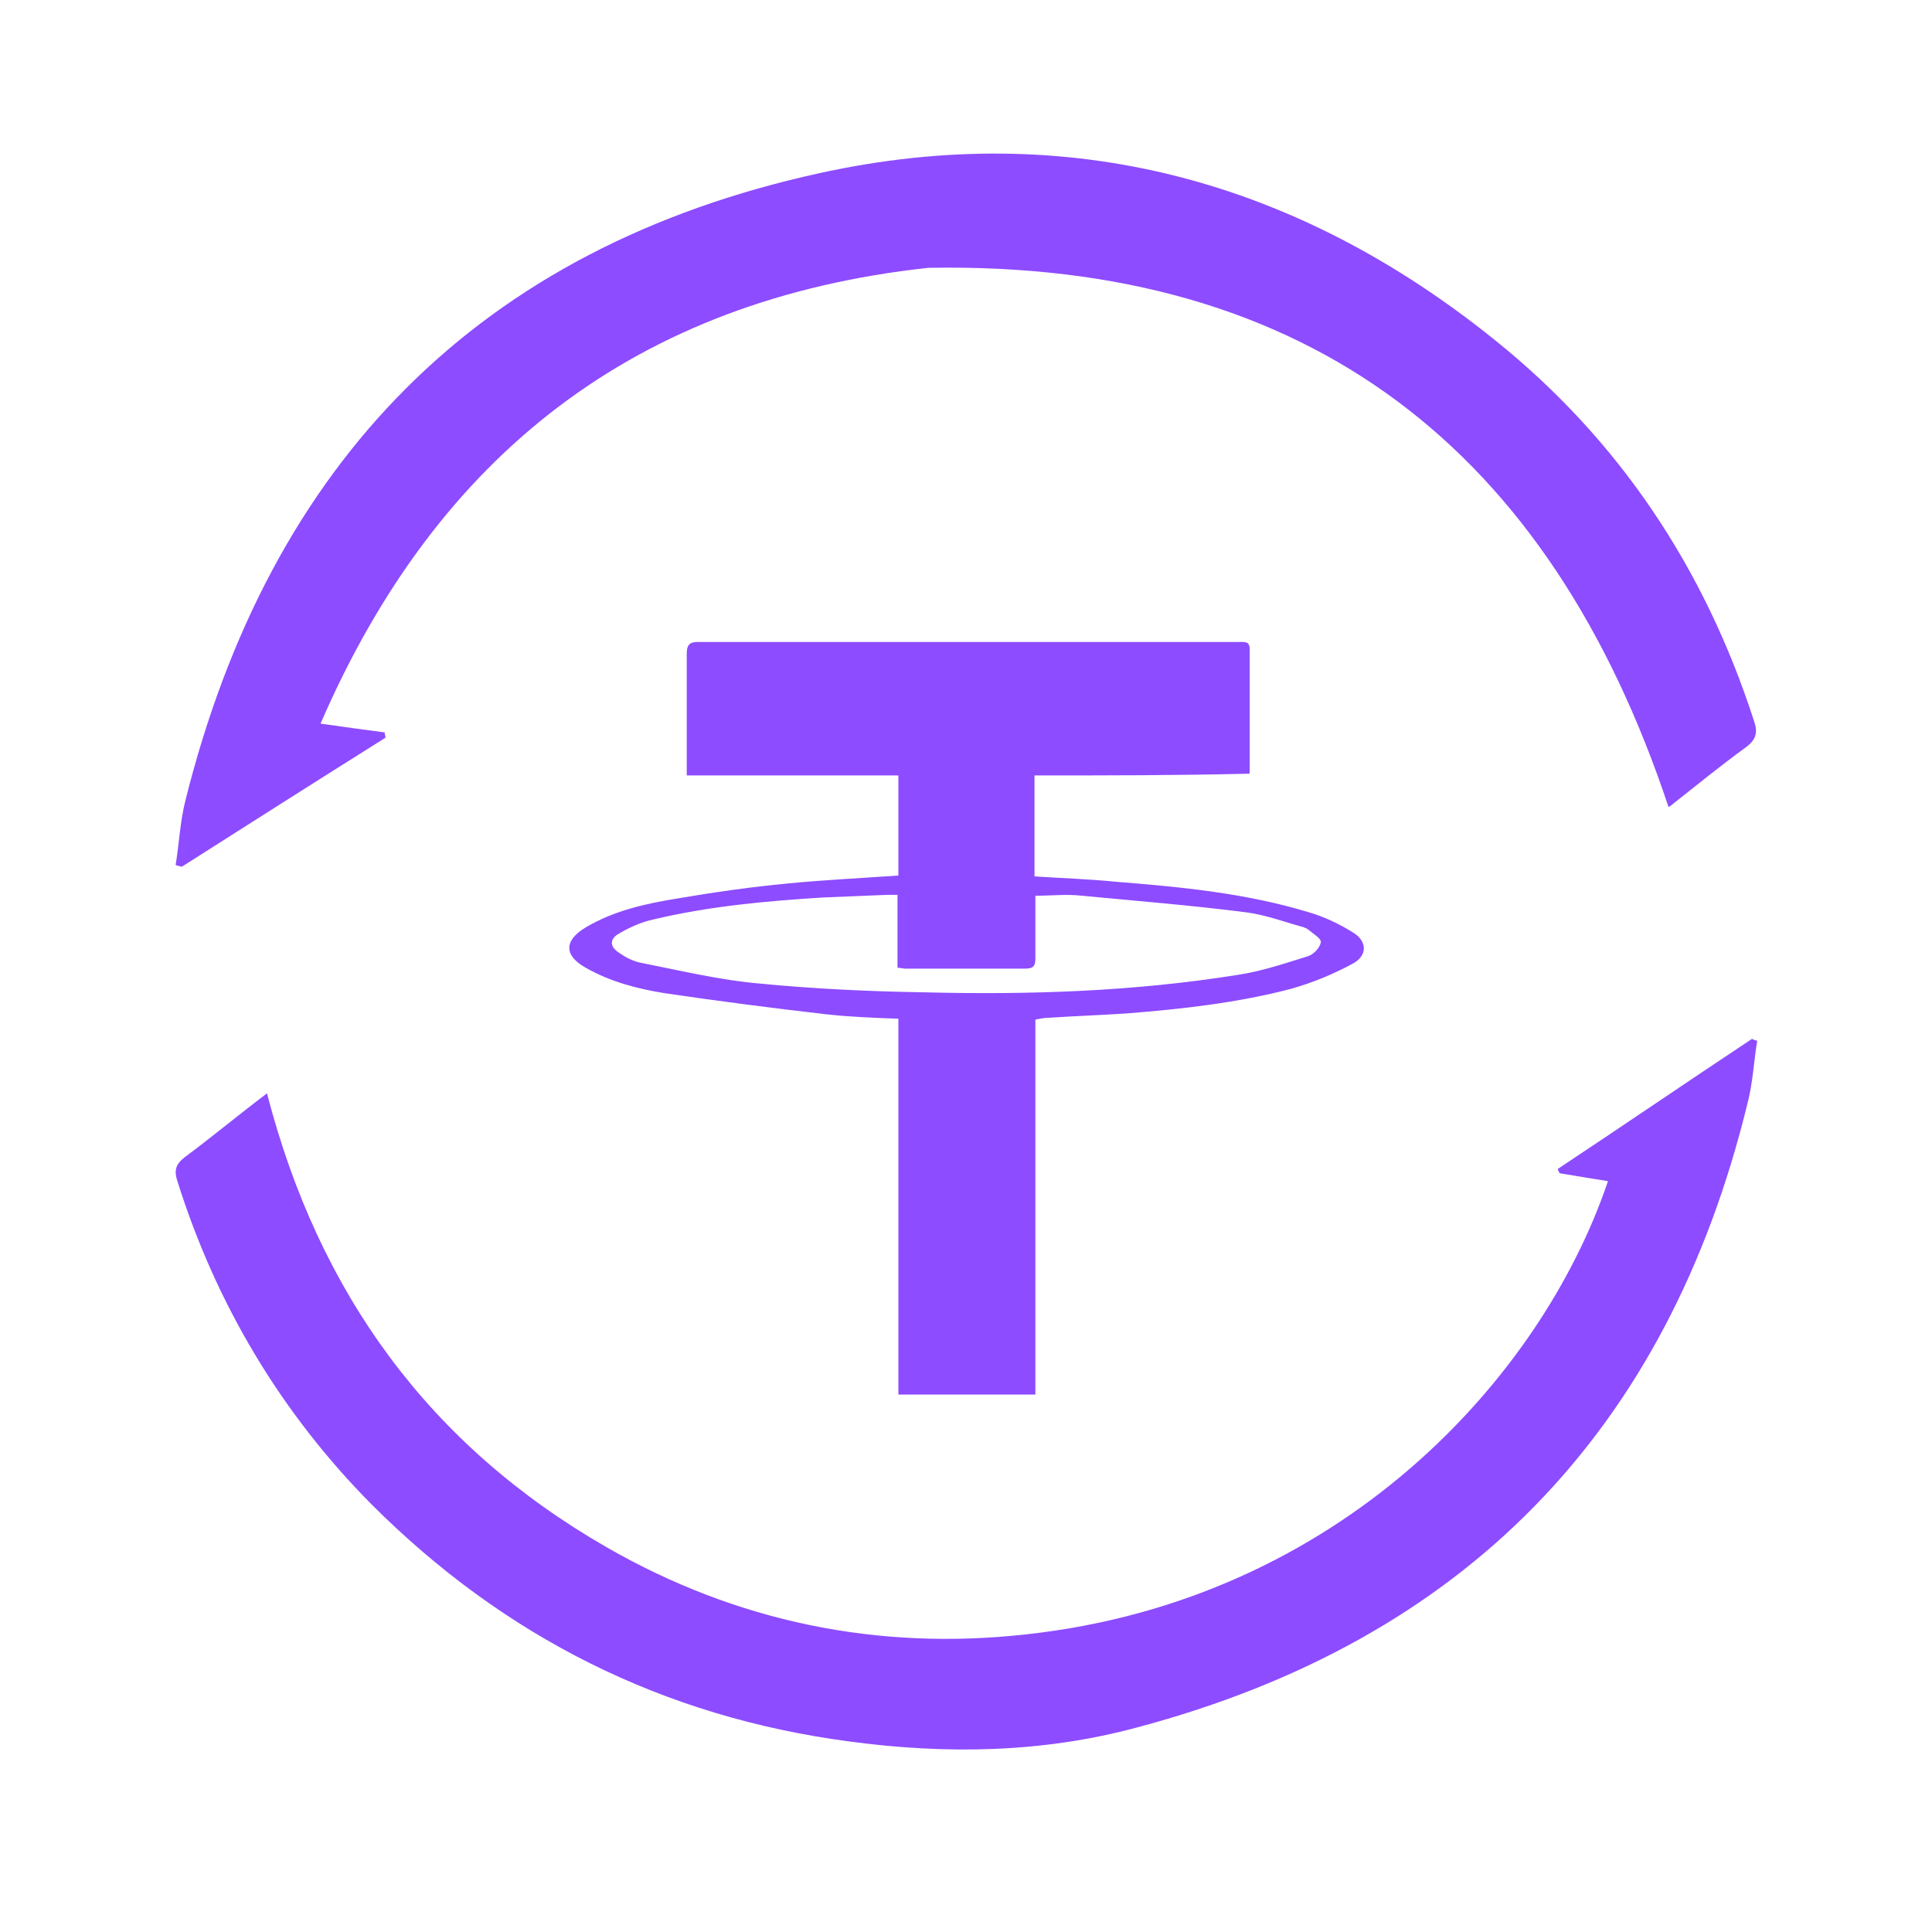
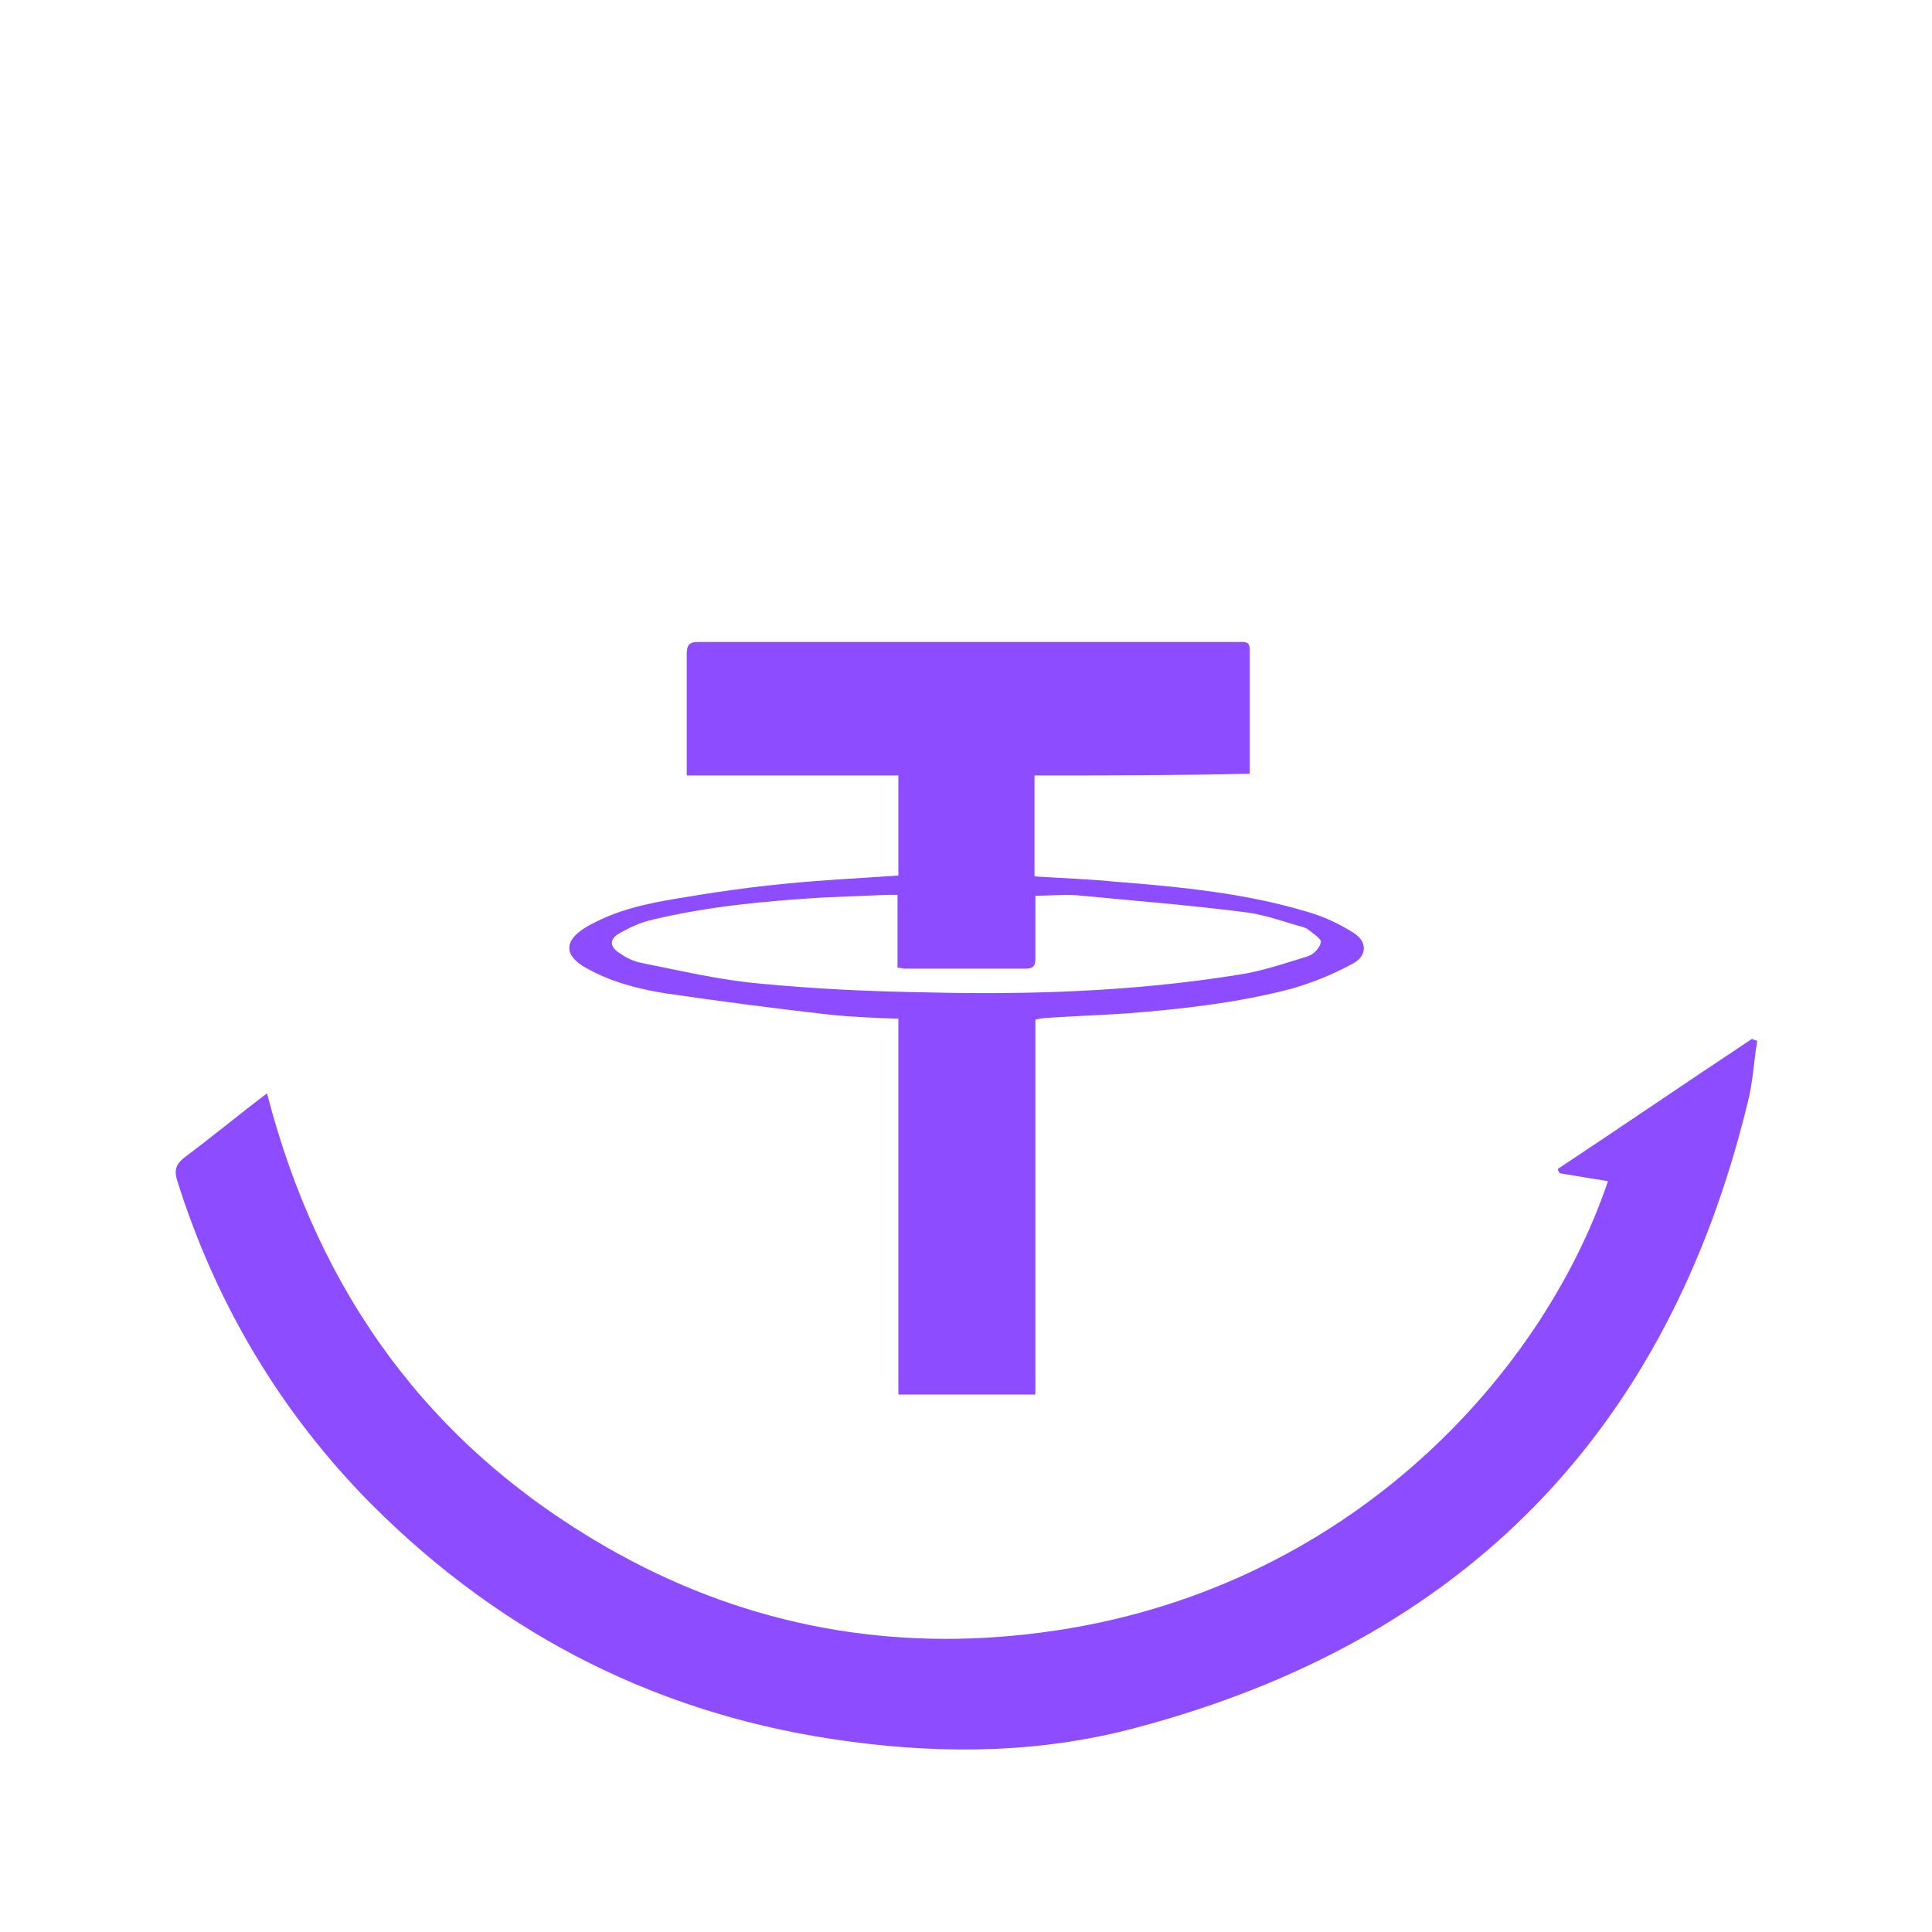
<svg xmlns="http://www.w3.org/2000/svg" width="46" height="46" viewBox="0 0 46 46" fill="none">
  <g clipPath="url(#clip0_108_1709)">
-     <path d="M7.632 17.229C8.217 17.313 8.677 17.375 9.158 17.438C9.158 17.48 9.179 17.522 9.179 17.564C7.548 18.588 5.938 19.613 4.328 20.637C4.265 20.616 4.223 20.616 4.182 20.595C4.265 20.093 4.286 19.571 4.412 19.069C6.419 11.019 11.395 5.896 19.529 4.119C25.446 2.823 30.862 4.286 35.587 8.092C38.556 10.475 40.584 13.528 41.755 17.145C41.86 17.438 41.818 17.605 41.567 17.794C40.961 18.233 40.375 18.713 39.79 19.174C39.769 19.194 39.727 19.215 39.727 19.215C36.904 10.726 31.196 6.21 22.101 6.377C15.159 7.13 10.412 10.81 7.632 17.229Z" fill="#8D4CFF" />
    <path d="M6.357 26.032C7.59 30.799 10.225 34.416 14.448 36.842C17.543 38.619 20.909 39.309 24.443 38.912C31.887 38.096 36.696 32.827 38.285 28.123C37.888 28.06 37.511 27.997 37.135 27.934C37.114 27.893 37.093 27.872 37.093 27.83C38.64 26.805 40.167 25.76 41.714 24.735C41.756 24.756 41.798 24.777 41.839 24.777C41.756 25.279 41.735 25.781 41.609 26.262C39.707 34.082 34.856 39.058 27.078 41.128C24.84 41.734 22.54 41.776 20.219 41.463C15.787 40.877 12.002 38.974 8.845 35.817C6.691 33.643 5.144 31.05 4.224 28.123C4.14 27.872 4.182 27.725 4.391 27.558C5.039 27.077 5.667 26.554 6.357 26.032Z" fill="#8D4CFF" />
    <path d="M24.631 18.463C24.631 19.299 24.631 20.073 24.631 20.867C25.279 20.909 25.928 20.93 26.555 20.993C28.123 21.118 29.67 21.265 31.176 21.725C31.531 21.829 31.887 21.996 32.221 22.206C32.556 22.415 32.556 22.749 32.221 22.937C31.761 23.188 31.259 23.397 30.737 23.544C29.461 23.878 28.144 24.025 26.827 24.129C26.2 24.171 25.572 24.192 24.945 24.234C24.861 24.234 24.757 24.255 24.652 24.276C24.652 27.245 24.652 30.214 24.652 33.204C23.565 33.204 22.498 33.204 21.39 33.204C21.39 30.235 21.39 27.265 21.39 24.255C20.805 24.234 20.24 24.213 19.676 24.15C18.4 24.004 17.104 23.836 15.829 23.648C15.18 23.544 14.532 23.376 13.947 23.042C13.424 22.749 13.424 22.394 13.947 22.08C14.616 21.683 15.369 21.515 16.142 21.39C17 21.244 17.878 21.118 18.756 21.035C19.613 20.951 20.491 20.909 21.39 20.846C21.39 20.073 21.39 19.278 21.39 18.463C19.718 18.463 18.045 18.463 16.351 18.463C16.351 18.296 16.351 18.17 16.351 18.045C16.351 17.208 16.351 16.393 16.351 15.556C16.351 15.368 16.414 15.285 16.602 15.285C20.91 15.285 25.196 15.285 29.503 15.285C29.628 15.285 29.754 15.264 29.754 15.452C29.754 16.435 29.754 17.417 29.754 18.421C27.998 18.463 26.346 18.463 24.631 18.463ZM21.369 21.306C21.265 21.306 21.181 21.306 21.119 21.306C20.617 21.327 20.094 21.348 19.592 21.369C18.233 21.453 16.874 21.578 15.557 21.892C15.264 21.955 14.992 22.08 14.741 22.226C14.511 22.352 14.511 22.54 14.741 22.686C14.888 22.791 15.055 22.875 15.222 22.916C16.184 23.105 17.125 23.335 18.087 23.418C19.383 23.544 20.7 23.606 22.018 23.627C24.506 23.69 27.015 23.606 29.482 23.209C30.047 23.125 30.59 22.937 31.134 22.77C31.28 22.728 31.427 22.561 31.448 22.436C31.468 22.352 31.259 22.226 31.134 22.122C31.113 22.101 31.071 22.101 31.05 22.08C30.59 21.955 30.151 21.787 29.691 21.725C28.395 21.557 27.078 21.453 25.76 21.327C25.405 21.285 25.029 21.327 24.652 21.327C24.652 21.808 24.652 22.31 24.652 22.812C24.652 23 24.61 23.063 24.401 23.063C23.46 23.063 22.499 23.063 21.558 23.063C21.495 23.063 21.453 23.042 21.369 23.042C21.369 22.477 21.369 21.913 21.369 21.306Z" fill="#8D4CFF" />
  </g>
  <defs>
    <clipPath id="clip0_108_1709">
      <rect width="46" height="46" fill="white" />
    </clipPath>
  </defs>
</svg>